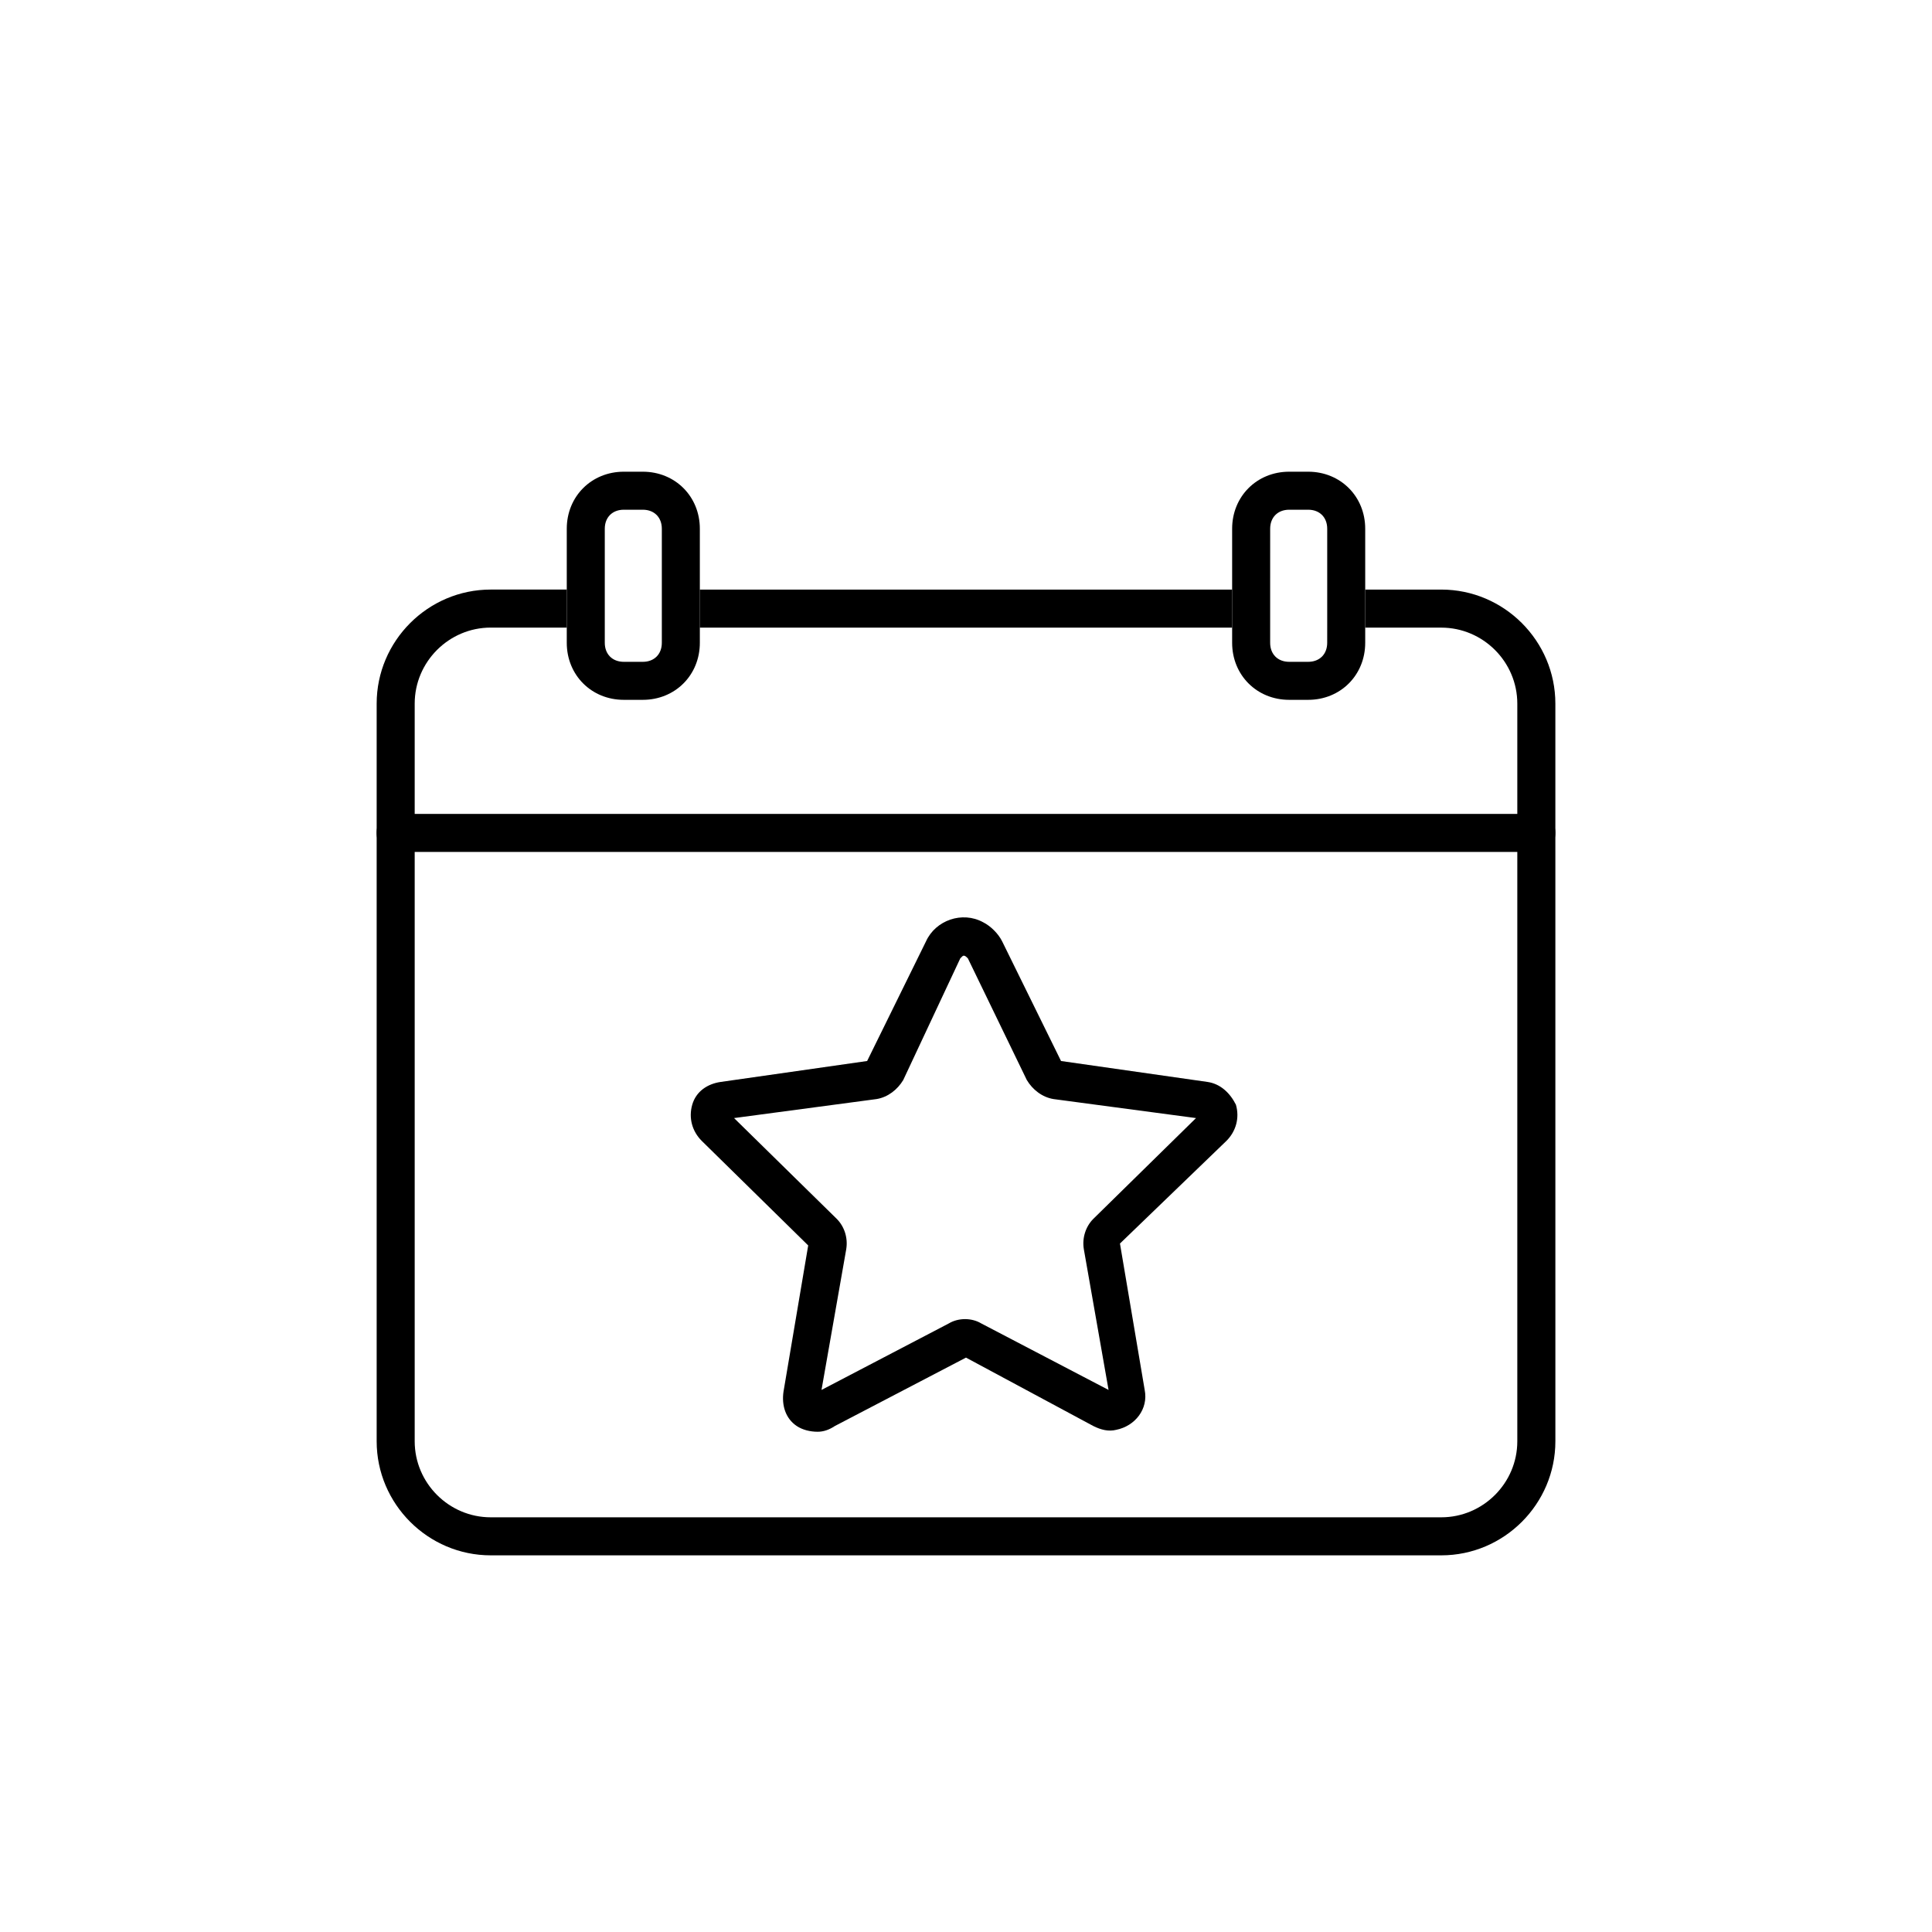
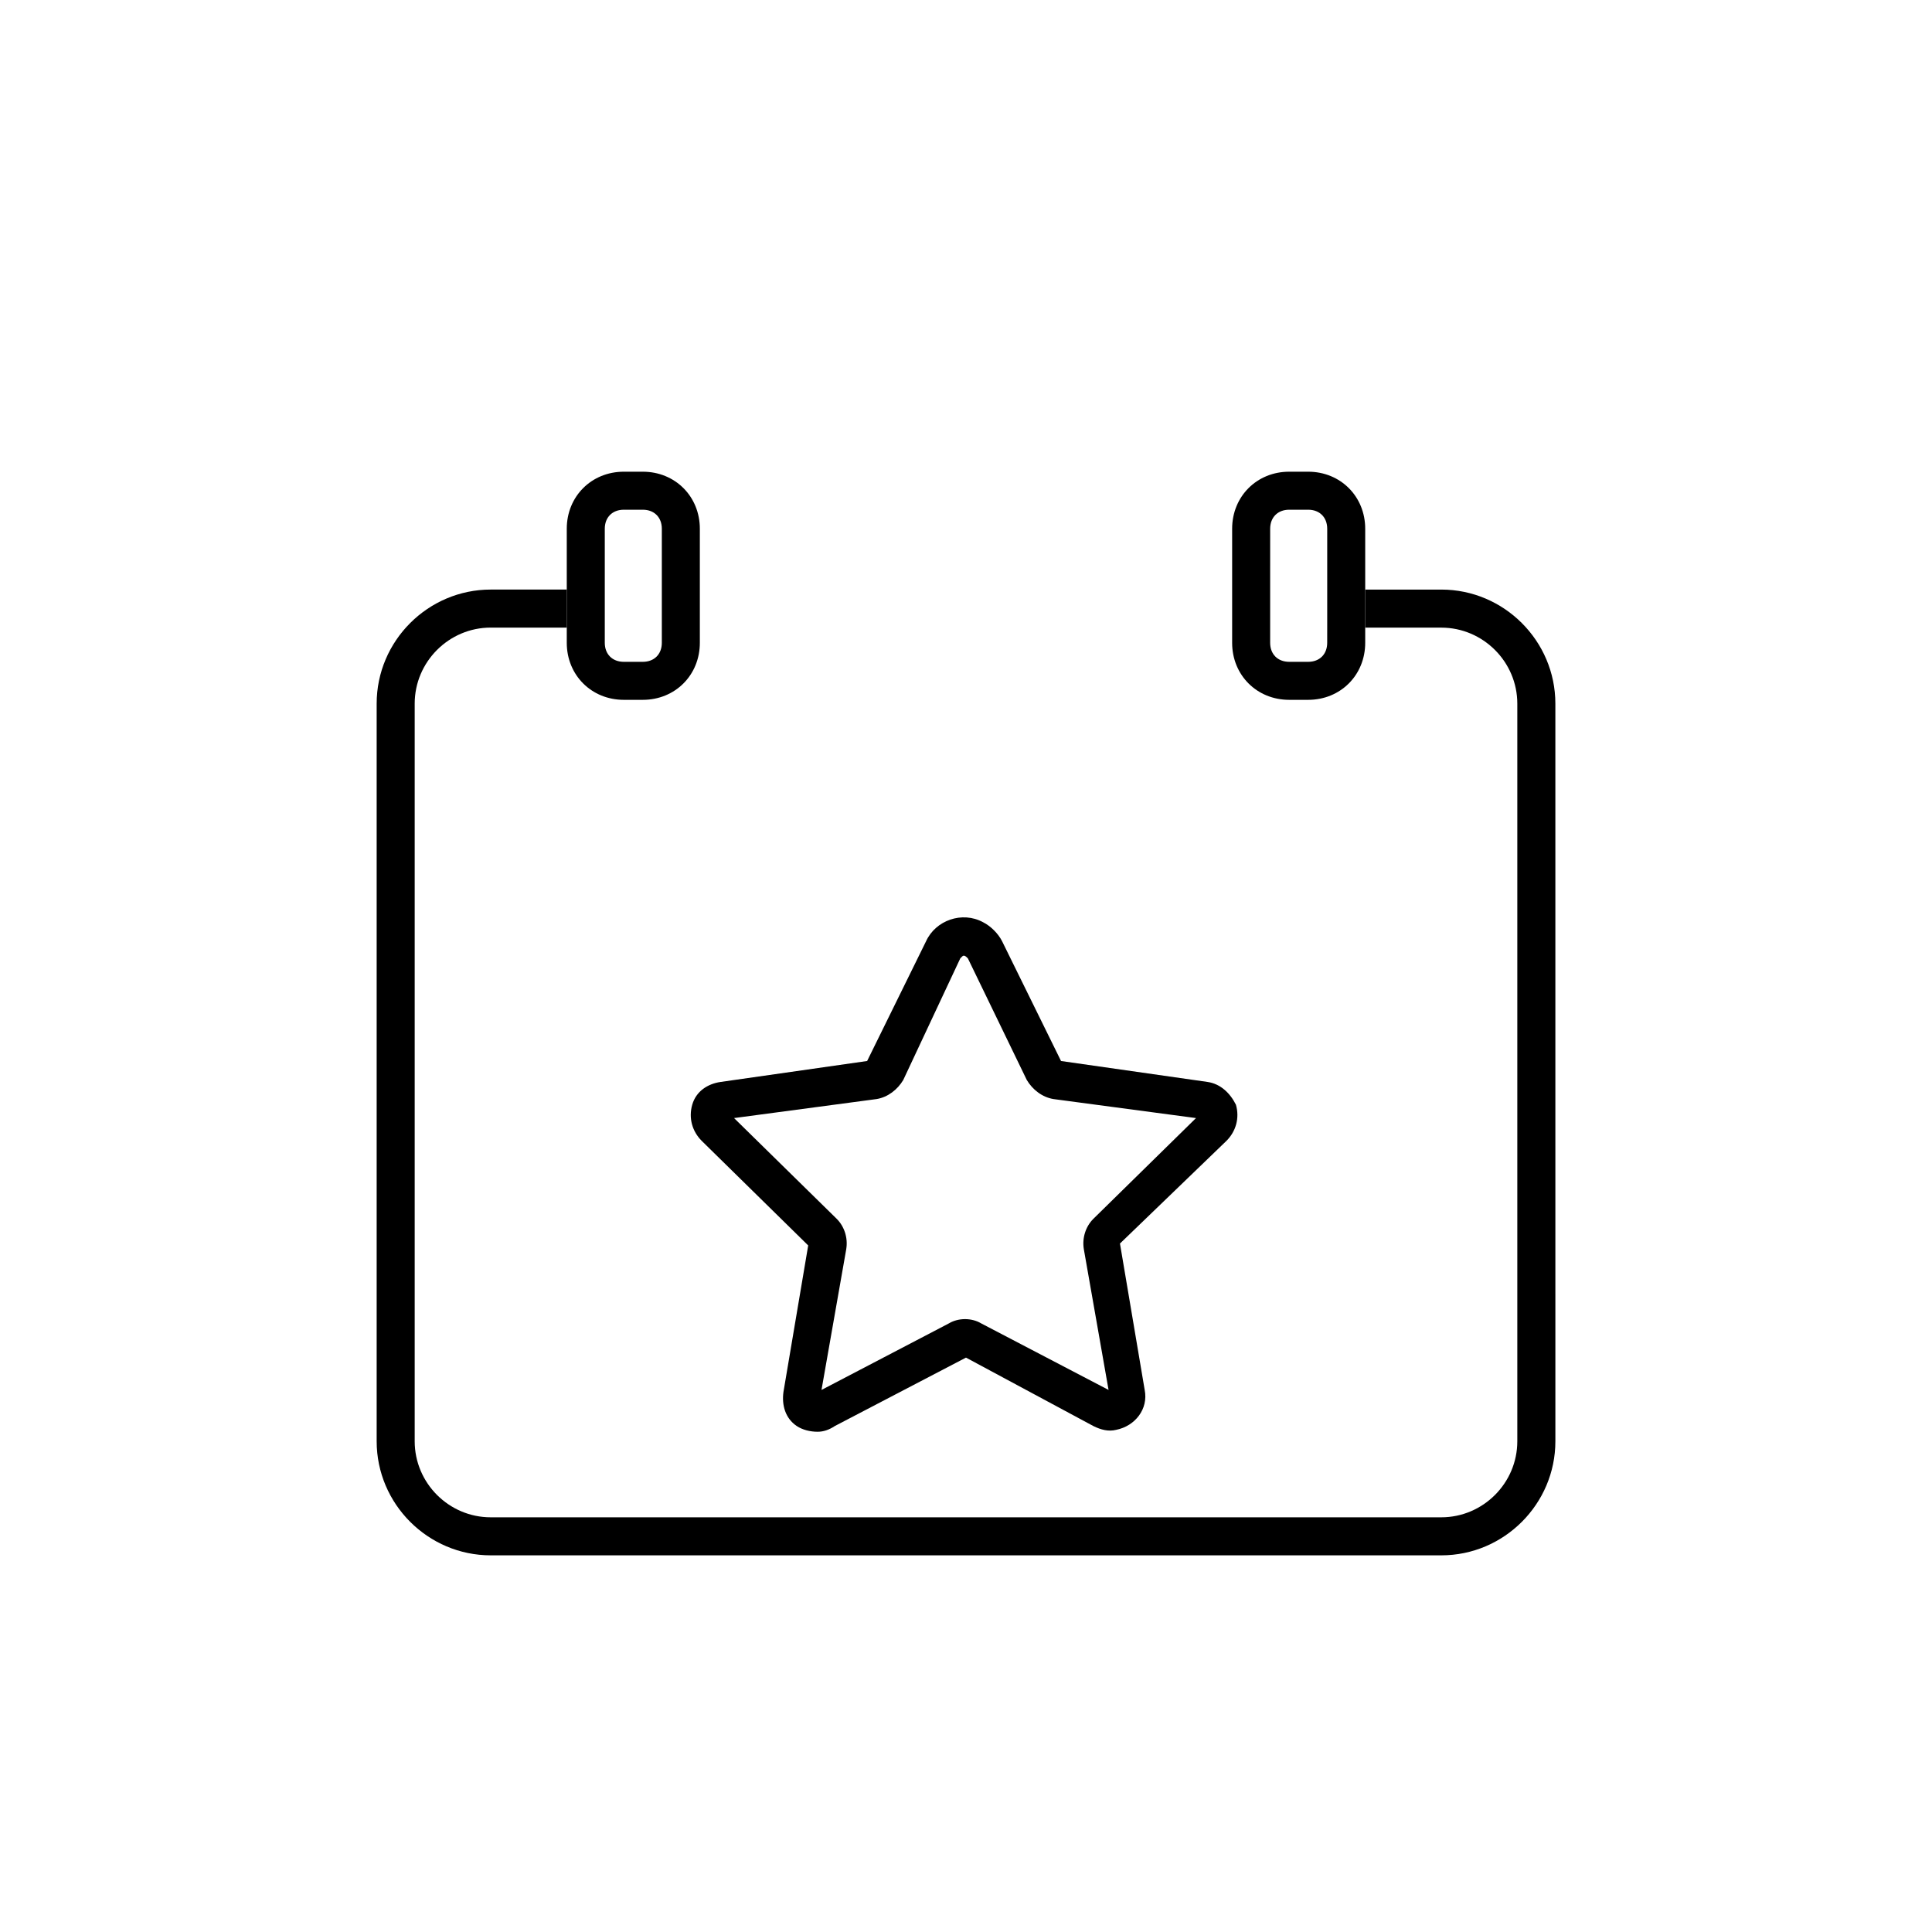
<svg xmlns="http://www.w3.org/2000/svg" fill="#000000" width="800px" height="800px" version="1.1" viewBox="144 144 512 512">
  <g>
    <path d="m360.7 523.43c-2.016 0-4.031-0.504-5.543-1.512-3.023-2.016-4.031-5.543-3.527-9.07l6.551-38.793-28.215-27.711c-2.519-2.519-3.527-6.047-2.519-9.574 1.008-3.527 4.031-5.543 7.559-6.047l38.793-5.543 15.617-31.738c2.519-5.543 9.574-8.062 15.113-5.039 2.016 1.008 4.031 3.023 5.039 5.039l15.617 31.738 38.793 5.543c3.527 0.504 6.047 3.023 7.559 6.047 1.008 3.527 0 7.055-2.519 9.574l-28.215 27.207 6.551 38.793c1.008 5.039-2.519 9.574-7.559 10.578-2.016 0.504-4.031 0-6.047-1.008l-33.75-18.133-34.762 18.137c-1.516 1.008-3.027 1.512-4.535 1.512zm-22.168-83.129 27.207 26.703c2.016 2.016 3.023 5.039 2.519 8.062l-6.551 37.281 33.754-17.633c2.519-1.512 6.047-1.512 8.566 0l33.754 17.633-6.551-37.281c-0.504-3.023 0.504-6.047 2.519-8.062l27.207-26.703-37.785-5.039c-3.023-0.504-5.543-2.519-7.055-5.039l-15.617-32.242c-0.504-0.504-1.008-1.008-1.512-0.504l-0.504 0.504-15.117 32.242c-1.512 2.519-4.031 4.535-7.055 5.039z" />
-     <path d="m551.14 369.77h-302.29c-3.023 0-5.039-2.016-5.039-5.039 0-3.023 2.016-5.039 5.039-5.039h302.29c3.023 0 5.039 2.016 5.039 5.039 0 3.023-2.016 5.039-5.039 5.039z" />
    <path d="m525.95 300.25h-20.152v10.078h20.152c11.082 0 20.152 9.07 20.152 20.152v195.47c0 11.082-9.07 20.152-20.152 20.152h-251.9c-11.082 0-20.152-9.07-20.152-20.152v-195.48c0-11.082 9.07-20.152 20.152-20.152h20.152v-10.078h-20.152c-16.625 0-30.23 13.602-30.23 30.23v195.48c0 16.625 13.602 30.23 30.23 30.23h251.91c16.625 0 30.23-13.602 30.23-30.23l-0.004-195.48c0-16.625-13.602-30.227-30.23-30.227z" />
-     <path d="m329.46 300.25h141.07v10.078h-141.07z" />
    <path d="m294.2 314.35c0 8.566 6.551 15.113 15.113 15.113h5.039c8.566 0 15.113-6.551 15.113-15.113v-30.23c0-8.566-6.551-15.113-15.113-15.113h-5.039c-8.566 0-15.113 6.551-15.113 15.113zm10.074-30.23c0-3.023 2.016-5.039 5.039-5.039h5.039c3.023 0 5.039 2.016 5.039 5.039v30.23c0 3.023-2.016 5.039-5.039 5.039h-5.039c-3.023 0-5.039-2.016-5.039-5.039z" />
    <path d="m470.53 314.35c0 8.566 6.551 15.113 15.113 15.113h5.039c8.566 0 15.113-6.551 15.113-15.113v-30.23c0-8.566-6.551-15.113-15.113-15.113h-5.039c-8.566 0-15.113 6.551-15.113 15.113zm10.078-30.23c0-3.023 2.016-5.039 5.039-5.039h5.039c3.023 0 5.039 2.016 5.039 5.039v26.199l-0.004 4.031c0 3.023-2.016 5.039-5.039 5.039h-5.039c-3.023 0-5.039-2.016-5.039-5.039v-14.109z" />
  </g>
</svg>